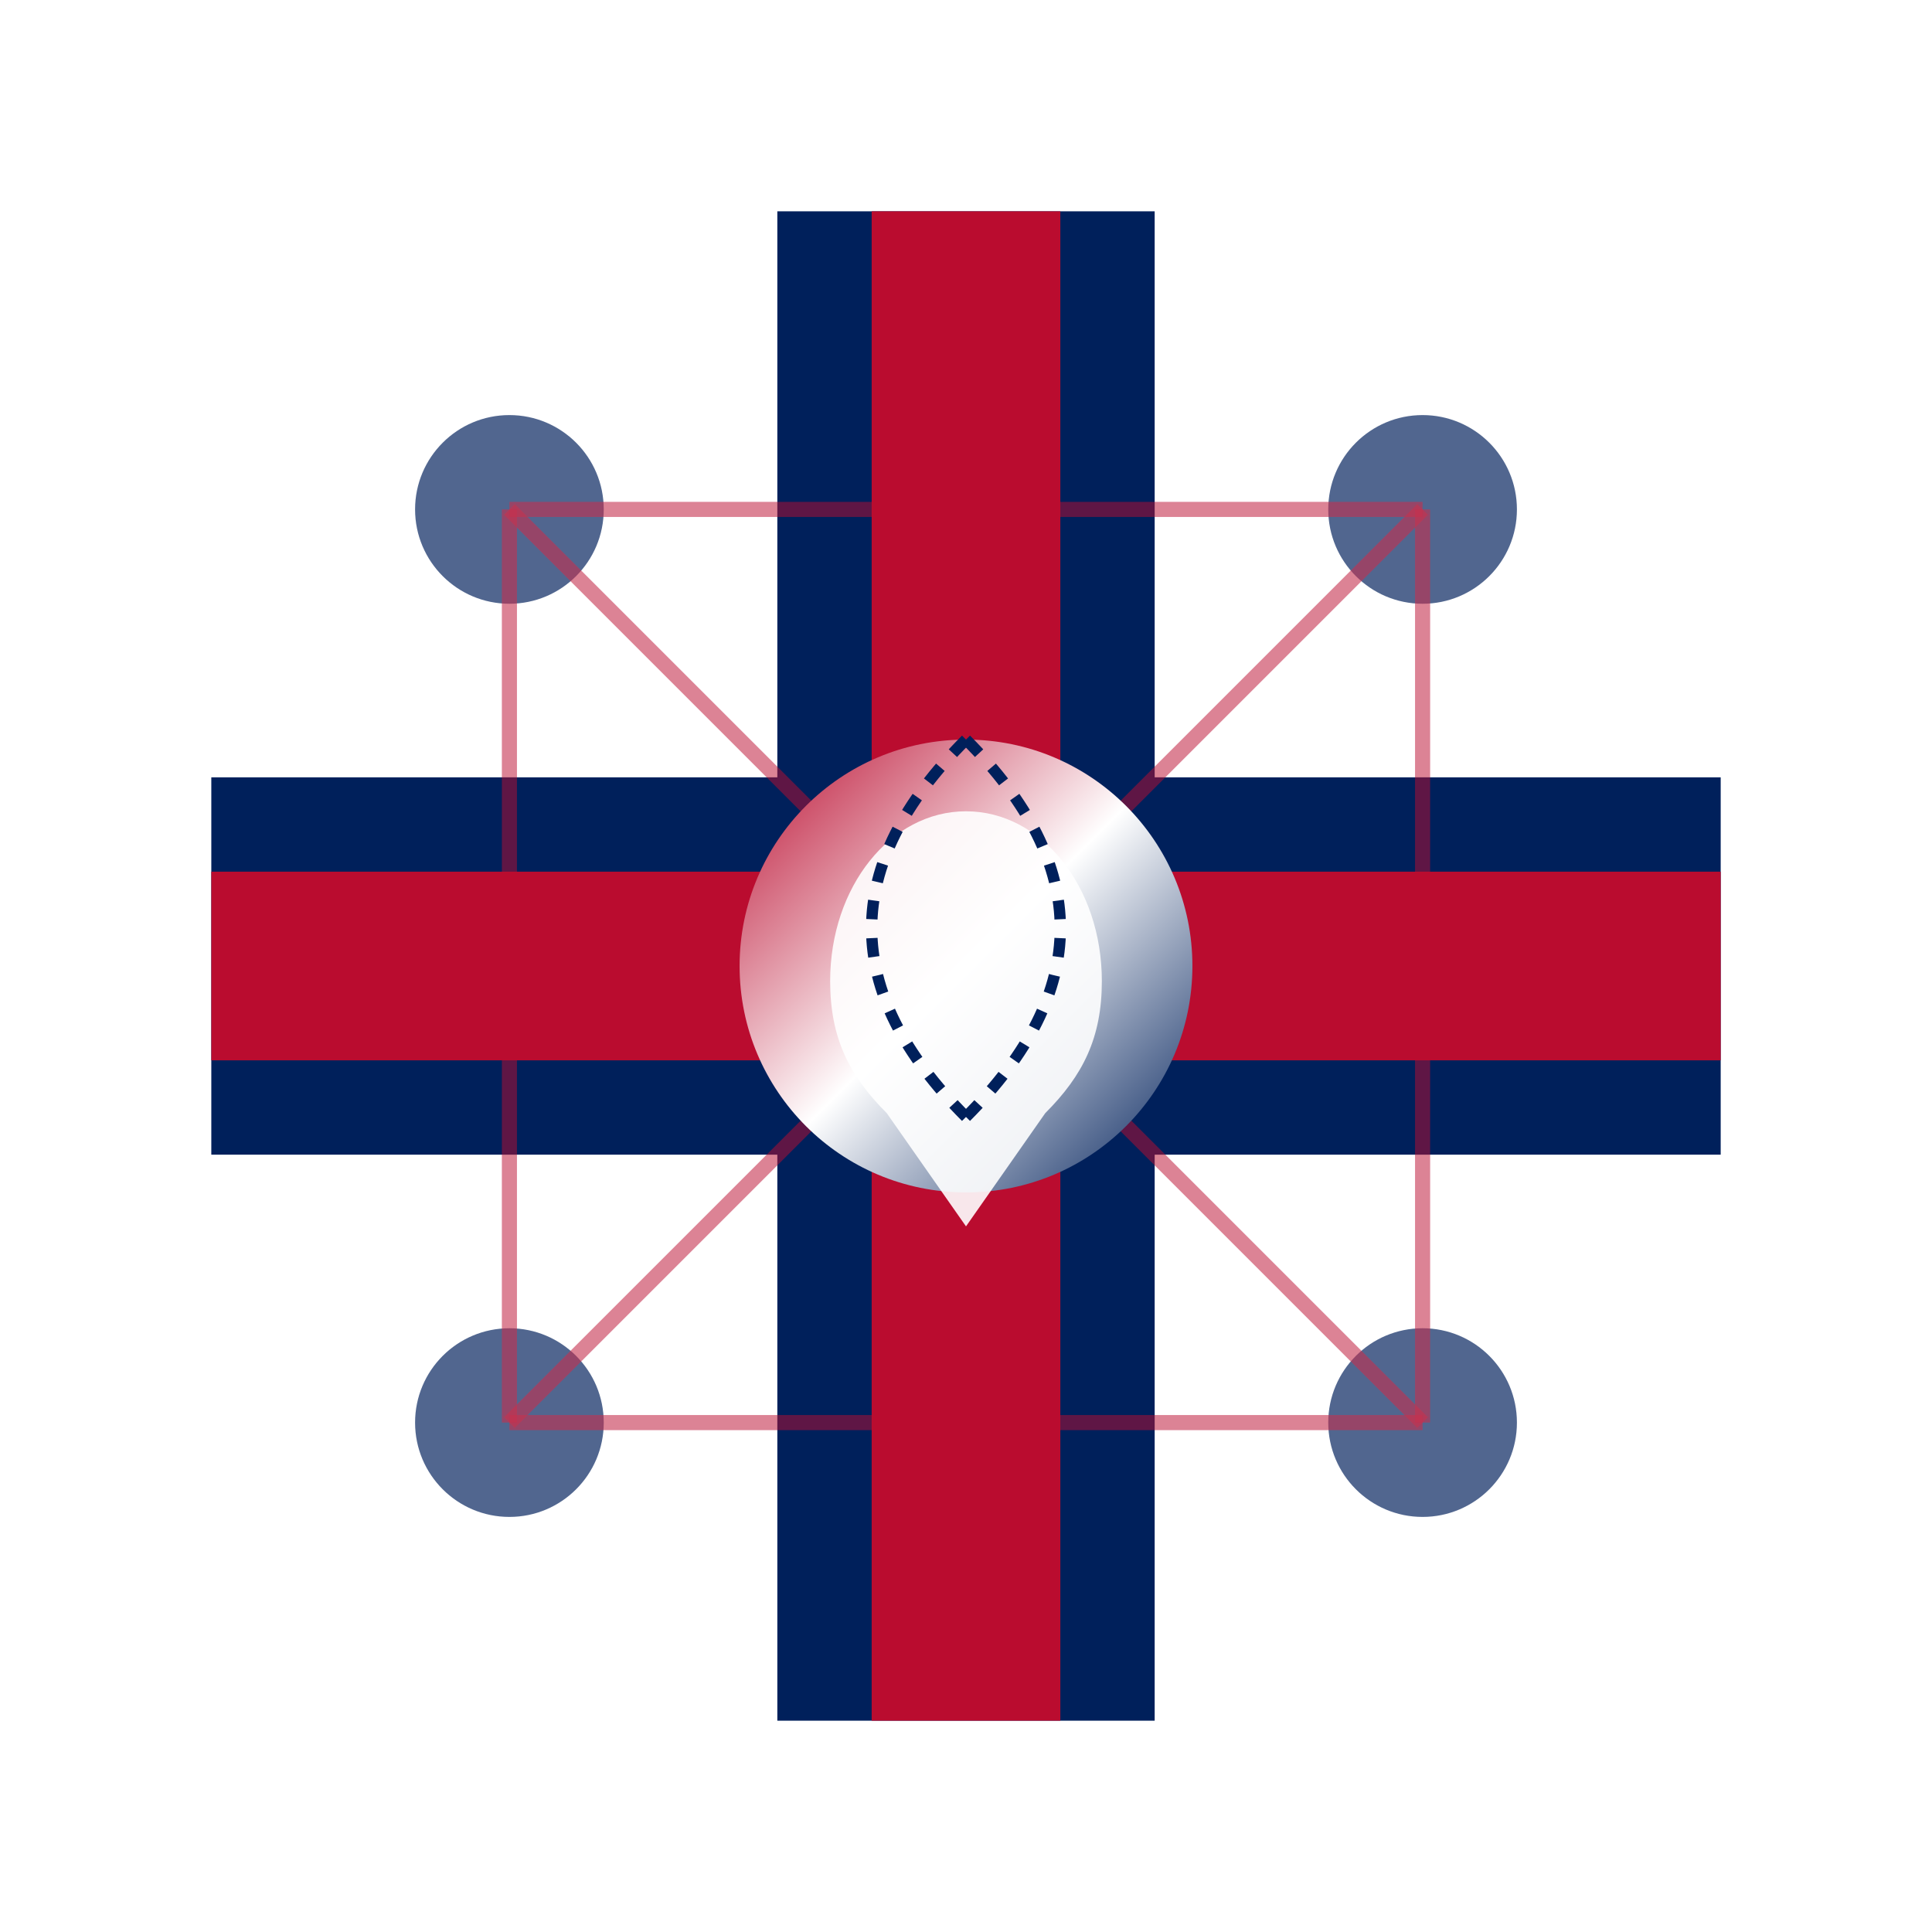
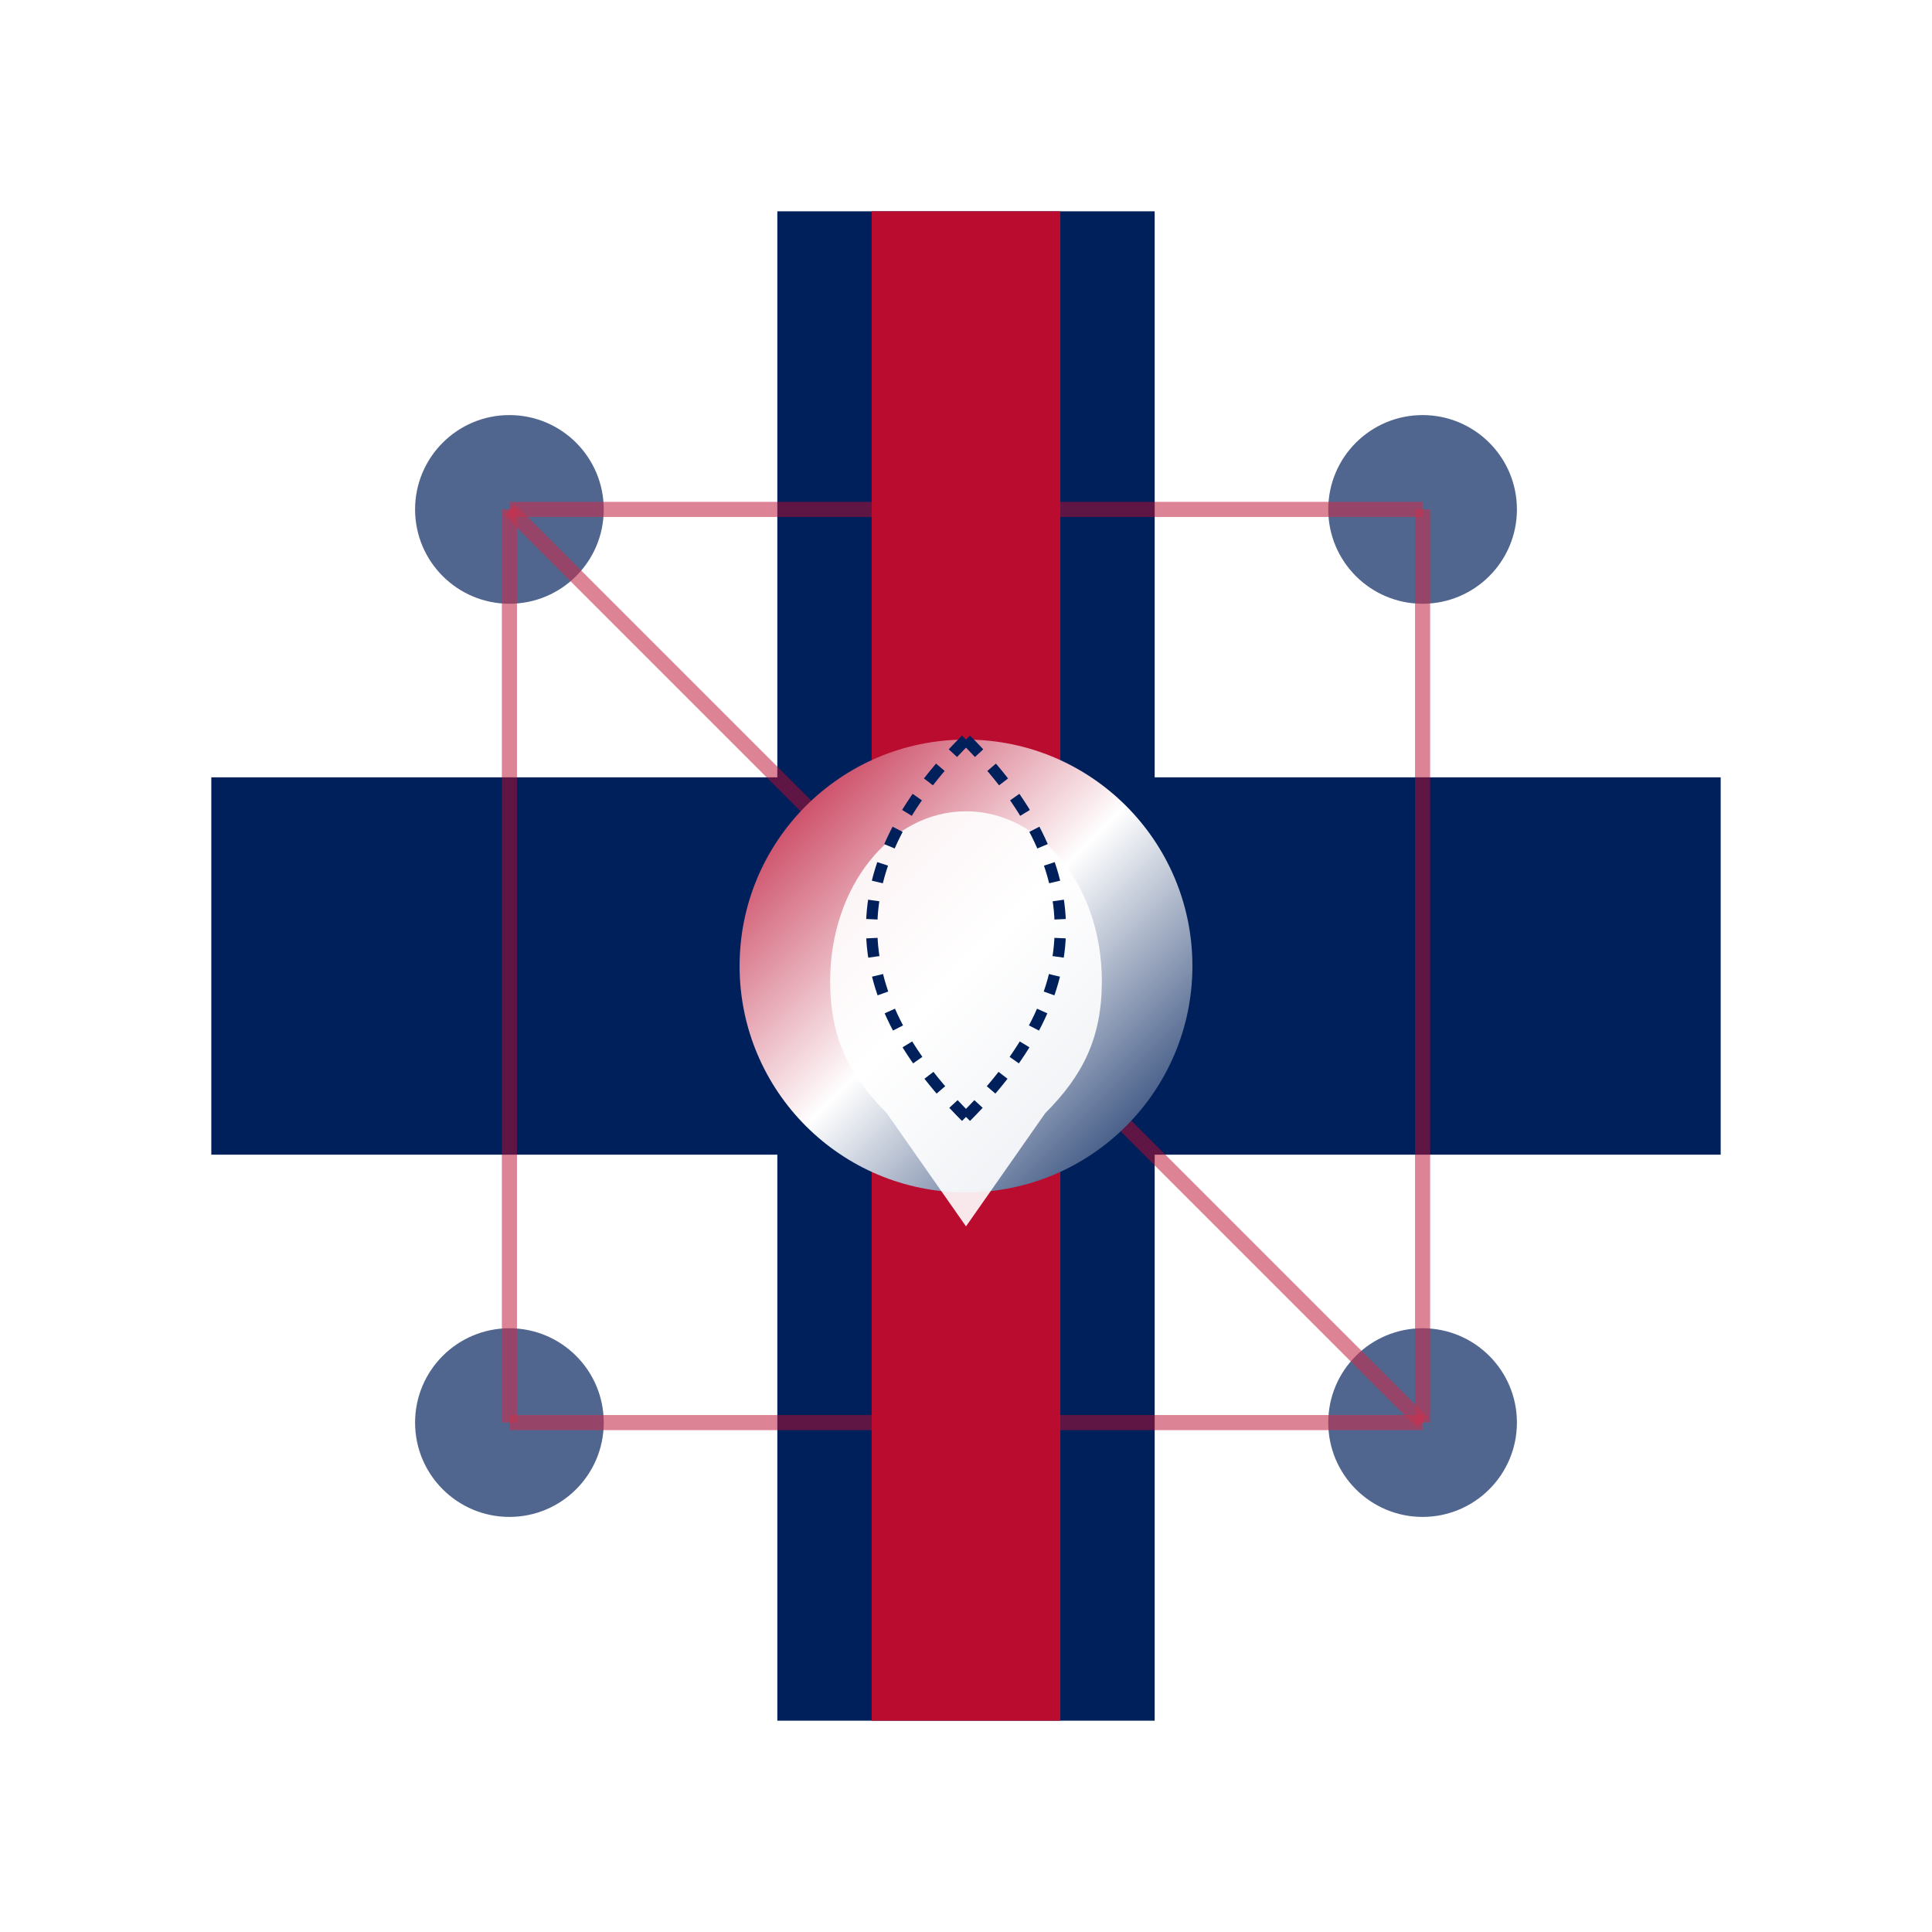
<svg xmlns="http://www.w3.org/2000/svg" width="512" height="512" viewBox="0 0 512 512">
  <defs>
    <linearGradient id="norskGradient" x1="0%" y1="0%" x2="100%" y2="100%">
      <stop offset="0%" style="stop-color:#BA0C2F;stop-opacity:1" />
      <stop offset="50%" style="stop-color:#FFFFFF;stop-opacity:1" />
      <stop offset="100%" style="stop-color:#00205B;stop-opacity:1" />
    </linearGradient>
    <filter id="glow" x="-20%" y="-20%" width="140%" height="140%">
      <feGaussianBlur stdDeviation="5" result="blur" />
      <feComposite in="SourceGraphic" in2="blur" operator="over" />
    </filter>
  </defs>
  <rect x="56" y="56" width="400" height="400" rx="60" fill="#FFFFFF" />
  <rect x="56" y="206" width="400" height="100" fill="#00205B" />
  <rect x="206" y="56" width="100" height="400" fill="#00205B" />
-   <rect x="56" y="231" width="400" height="50" fill="#BA0C2F" />
  <rect x="231" y="56" width="50" height="400" fill="#BA0C2F" />
  <g filter="url(#glow)" opacity="0.85">
    <circle cx="135" cy="135" r="25" fill="#00205B" opacity="0.8" />
    <circle cx="377" cy="135" r="25" fill="#00205B" opacity="0.8" />
    <circle cx="135" cy="377" r="25" fill="#00205B" opacity="0.8" />
    <circle cx="377" cy="377" r="25" fill="#00205B" opacity="0.8" />
    <line x1="135" y1="135" x2="377" y2="135" stroke="#BA0C2F" stroke-width="4" opacity="0.6" />
    <line x1="377" y1="135" x2="377" y2="377" stroke="#BA0C2F" stroke-width="4" opacity="0.6" />
    <line x1="377" y1="377" x2="135" y2="377" stroke="#BA0C2F" stroke-width="4" opacity="0.6" />
    <line x1="135" y1="377" x2="135" y2="135" stroke="#BA0C2F" stroke-width="4" opacity="0.6" />
    <line x1="135" y1="135" x2="377" y2="377" stroke="#BA0C2F" stroke-width="4" opacity="0.6" />
-     <line x1="377" y1="135" x2="135" y2="377" stroke="#BA0C2F" stroke-width="4" opacity="0.6" />
  </g>
  <circle cx="256" cy="256" r="60" fill="url(#norskGradient)" />
  <path d="M256,215 C236,215 220,235 220,260 C220,275 225,285 235,295 L256,325 L277,295 C287,285 292,275 292,260 C292,235 276,215 256,215 Z" fill="#FFFFFF" opacity="0.9" />
  <path d="M256,196 Q206,246 256,296" stroke="#00205B" stroke-width="3" fill="none" stroke-dasharray="5,5" />
  <path d="M256,196 Q306,246 256,296" stroke="#00205B" stroke-width="3" fill="none" stroke-dasharray="5,5" />
</svg>